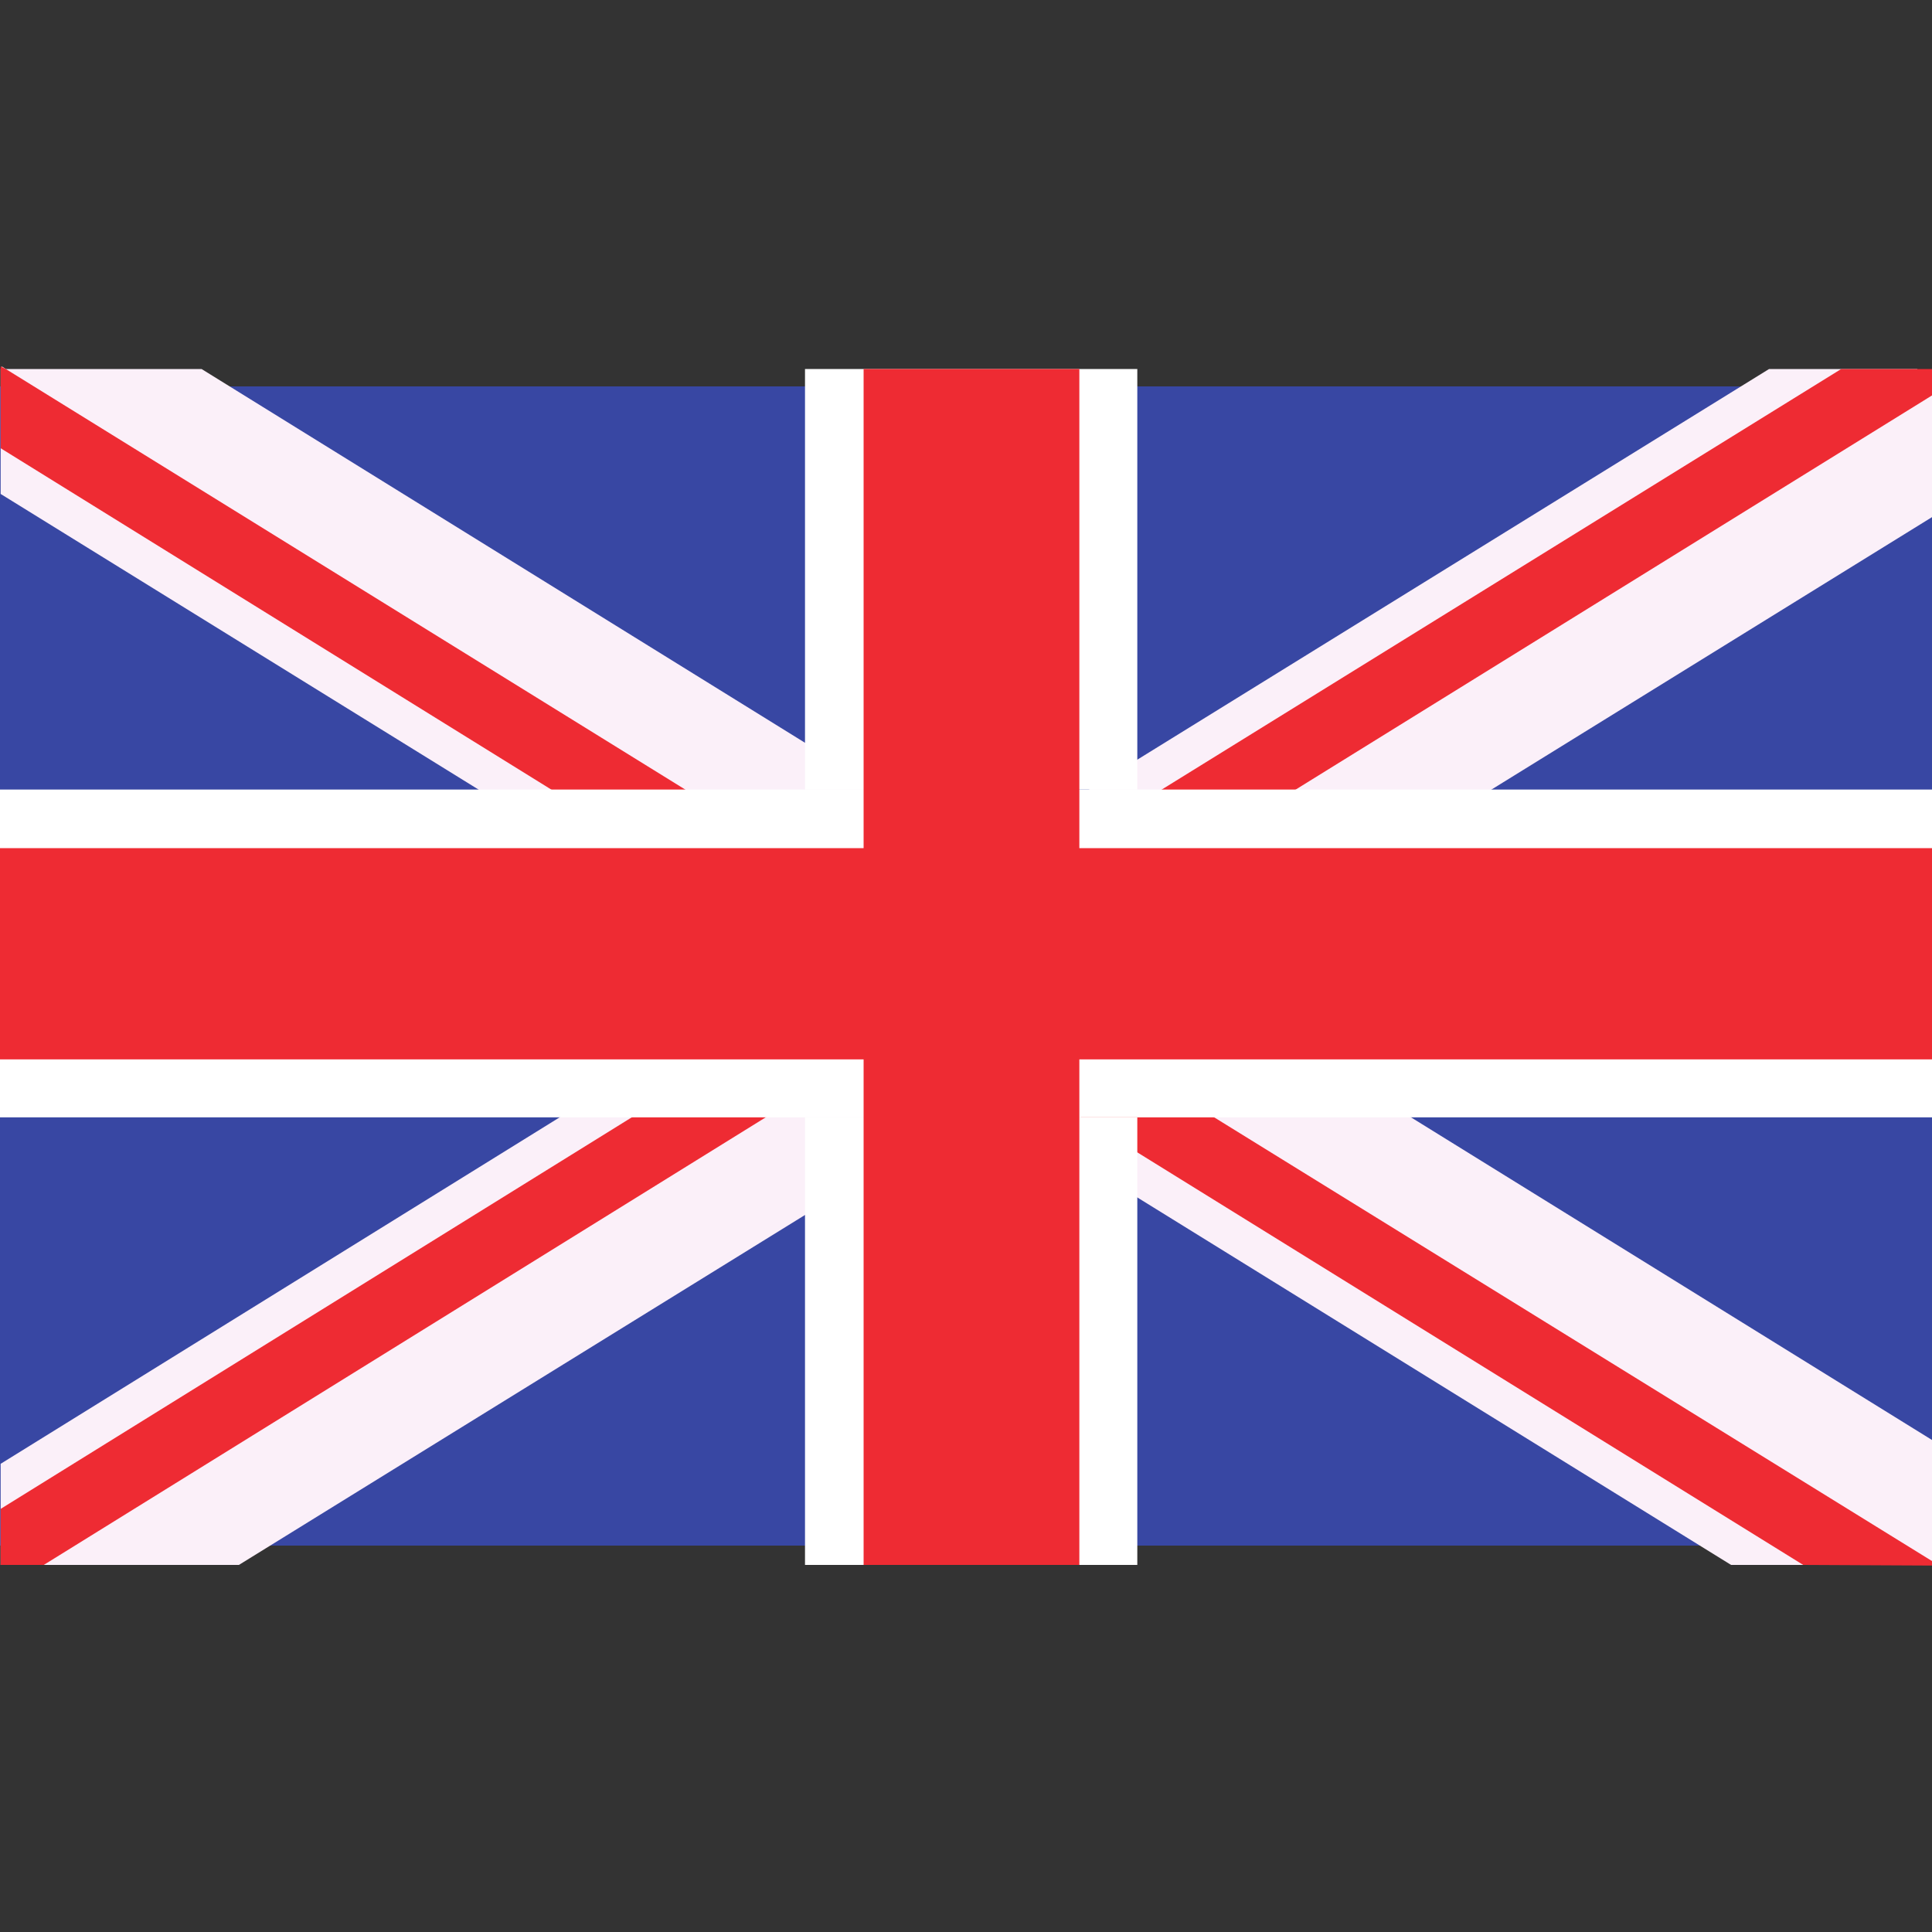
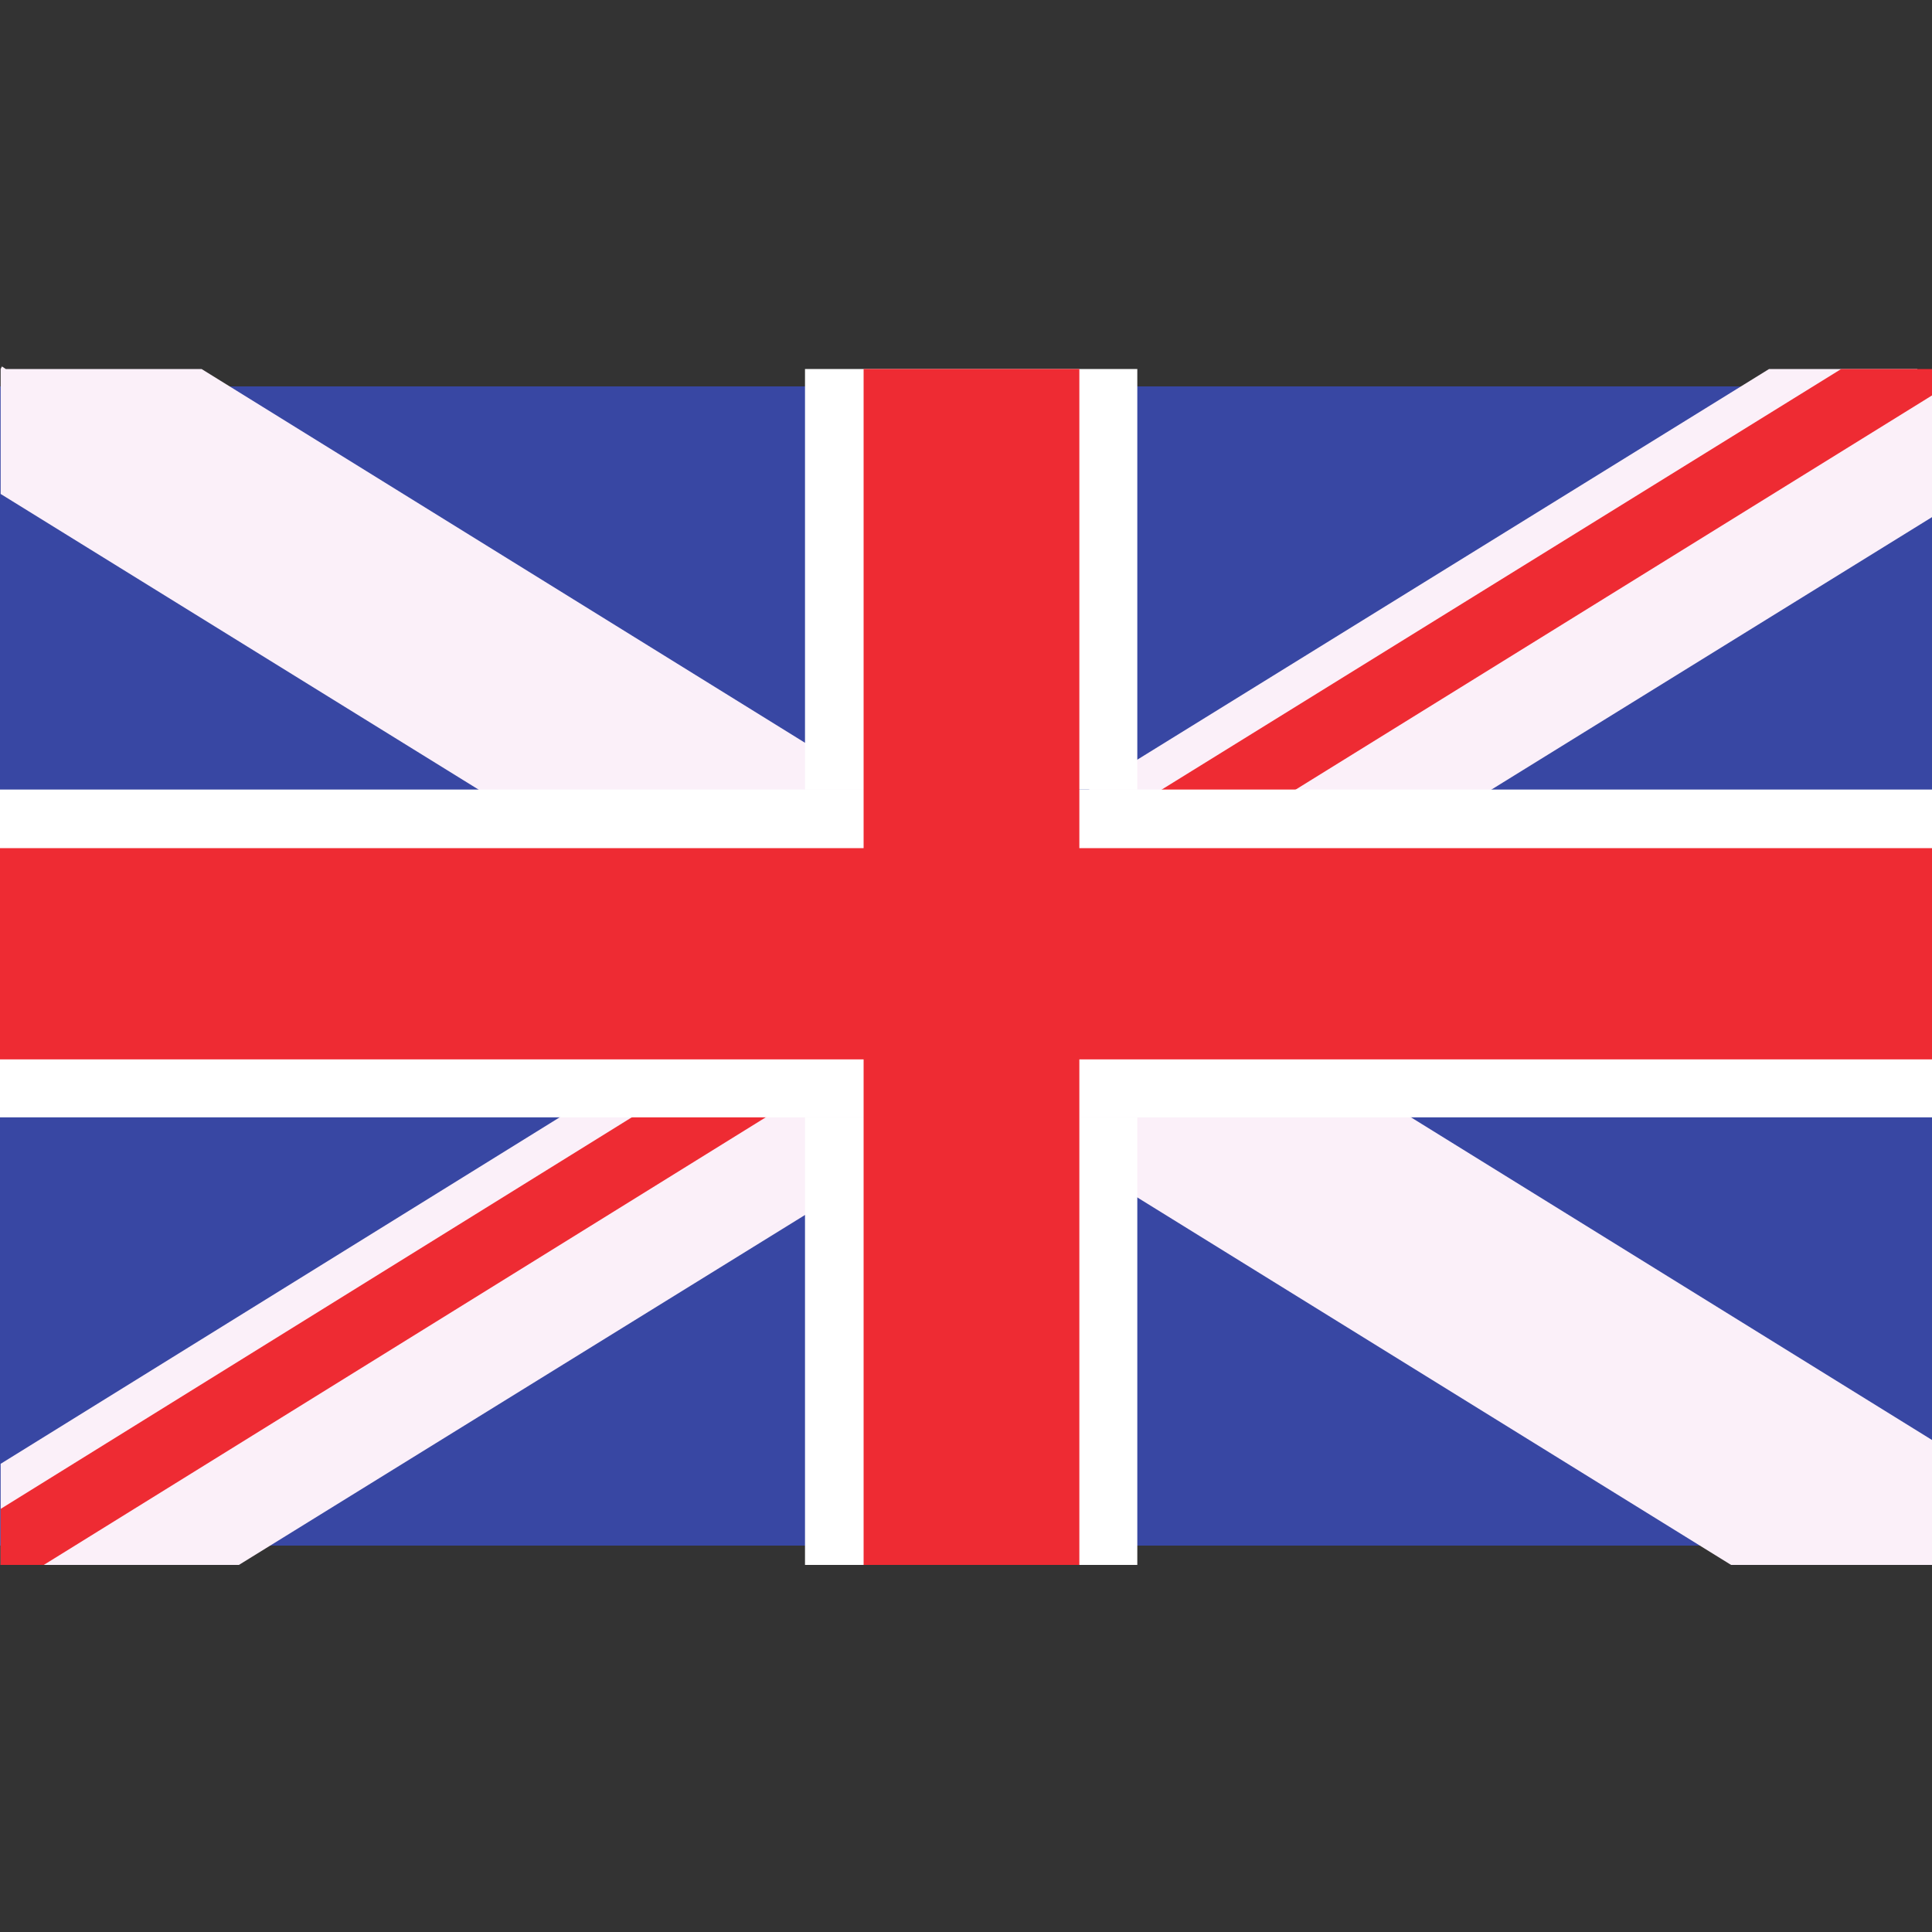
<svg xmlns="http://www.w3.org/2000/svg" id="Warstwa_1" data-name="Warstwa 1" width="30" height="30" viewBox="0 0 30 30">
  <rect x="0" y="0" width="30" height="30" fill="#333333" stroke="none" />
  <defs>
    <style>.cls-1{fill:#3847a3;}.cls-2{fill:none;}.cls-3{fill:#fbf0f9;}.cls-4{fill:#ee2b33;}.cls-5{fill:#fff;}</style>
  </defs>
  <title>contact_flag</title>
  <rect class="cls-1" y="6" width="30" height="18" />
  <rect class="cls-2" x="-7.5" y="-1.5" width="45" height="33" />
  <polyline class="cls-3" points="30 22.36 30 24.29 30 24.3 26.88 24.3 17.67 18.6 16.75 18.03 15.66 17.35 15.3 17.13 14.19 16.45 13.78 16.19 13.43 15.97 12.74 15.55 12.51 15.41 12.17 15.2 8.9 13.17 7.43 12.26 0.01 7.67 0.01 5.73 0.03 5.69 0.09 5.73 3.13 5.73 12.51 11.54 13.43 12.11 13.68 12.26 15.15 13.17 15.3 13.26 15.86 13.61 16.75 14.16 16.9 14.26 17.67 14.73 18.42 15.2 20.44 16.45 21.91 17.35 30 22.36" />
-   <polyline class="cls-4" points="30 24.24 30.01 24.31 28 24.3 17.67 17.9 16.79 17.36 16.75 17.33 15.86 16.78 15.32 16.45 14.34 15.84 13.43 15.28 13.3 15.2 12.74 14.85 12.51 14.71 10.03 13.17 8.56 12.26 0.01 6.96 0.01 5.69 0.03 5.7 0.09 5.73 10.64 12.26 12.11 13.17 12.51 13.42 13.43 13.99 13.78 14.21 14.34 14.55 15.38 15.2 16.75 16.04 16.9 16.14 17.4 16.45 17.67 16.61 18.87 17.36 30 24.24" />
  <polyline class="cls-3" points="30 6.1 30 8.03 23.16 12.26 21.7 13.17 18.42 15.2 17.67 15.66 16.9 16.14 16.75 16.23 16.4 16.45 15.86 16.78 15.3 17.13 14.93 17.35 13.43 18.28 12.51 18.86 3.71 24.3 0.01 24.3 0.01 22.73 8.69 17.35 10.15 16.45 12.17 15.2 12.51 14.99 12.74 14.84 13.43 14.41 13.78 14.2 15.3 13.26 15.44 13.17 16.75 12.36 16.91 12.26 17.67 11.79 27.47 5.73 29.77 5.73 30 6.1" />
  <polyline class="cls-4" points="29.92 6.19 20.12 12.26 18.65 13.17 17.67 13.78 16.9 14.26 16.75 14.35 15.38 15.2 14.34 15.84 13.78 16.19 13.43 16.4 13.36 16.45 12.51 16.97 11.89 17.35 0.68 24.3 0.01 24.3 0.01 23.43 9.81 17.35 11.28 16.45 12.51 15.69 12.74 15.55 13.3 15.2 13.43 15.11 14.34 14.55 15.86 13.61 16.57 13.17 16.75 13.06 17.67 12.49 18.04 12.26 28.59 5.73 29.63 5.73 30 5.73 30 6.14 29.92 6.19" />
  <polyline class="cls-5" points="30.02 17.35 -0.02 17.35 -0.02 12.26 30.02 12.26 30.02 17.35" />
  <polyline class="cls-4" points="30.02 16.45 -0.02 16.45 -0.02 13.17 30.02 13.17 30.02 16.45" />
  <polyline class="cls-5" points="16.74 17.35 17.66 17.35 17.66 24.3 12.5 24.3 12.5 17.35 13.43 17.35 13.43 12.26 12.5 12.26 12.5 5.73 17.66 5.73 17.66 12.26 16.74 12.26 16.74 17.35" />
  <polyline class="cls-4" points="16.76 5.73 16.76 24.3 13.41 24.3 13.41 5.73 16.76 5.73" />
</svg>